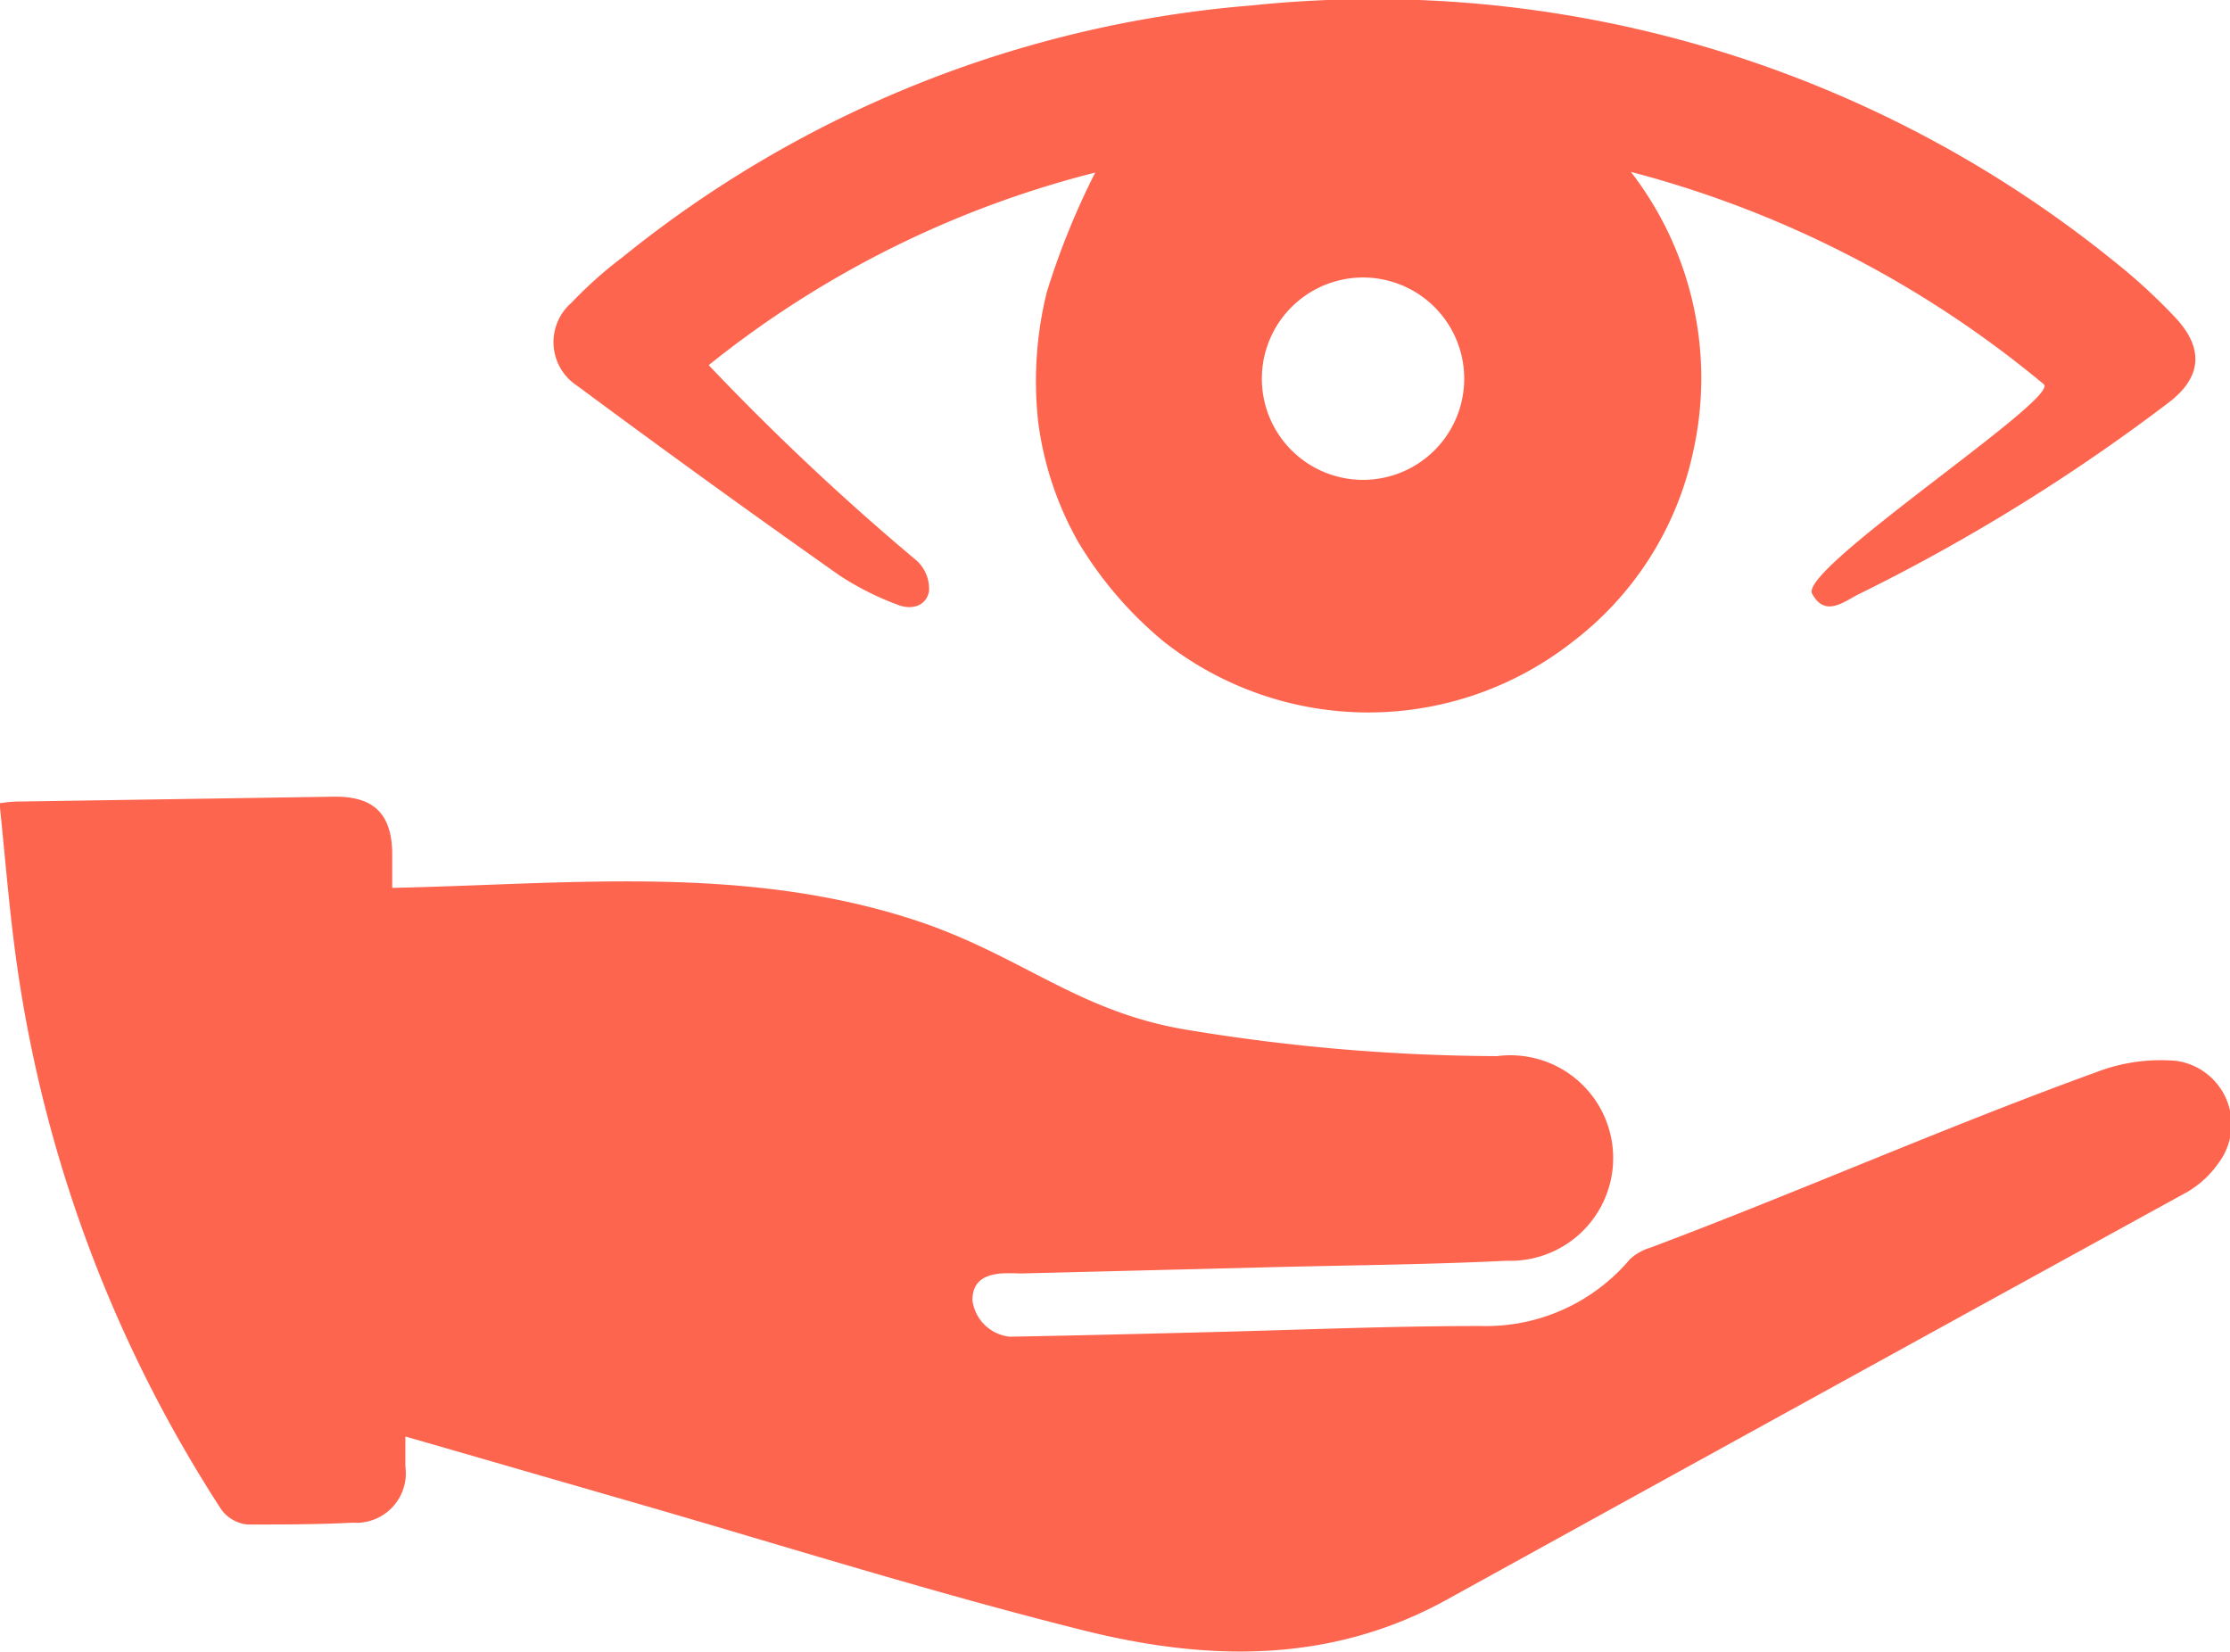
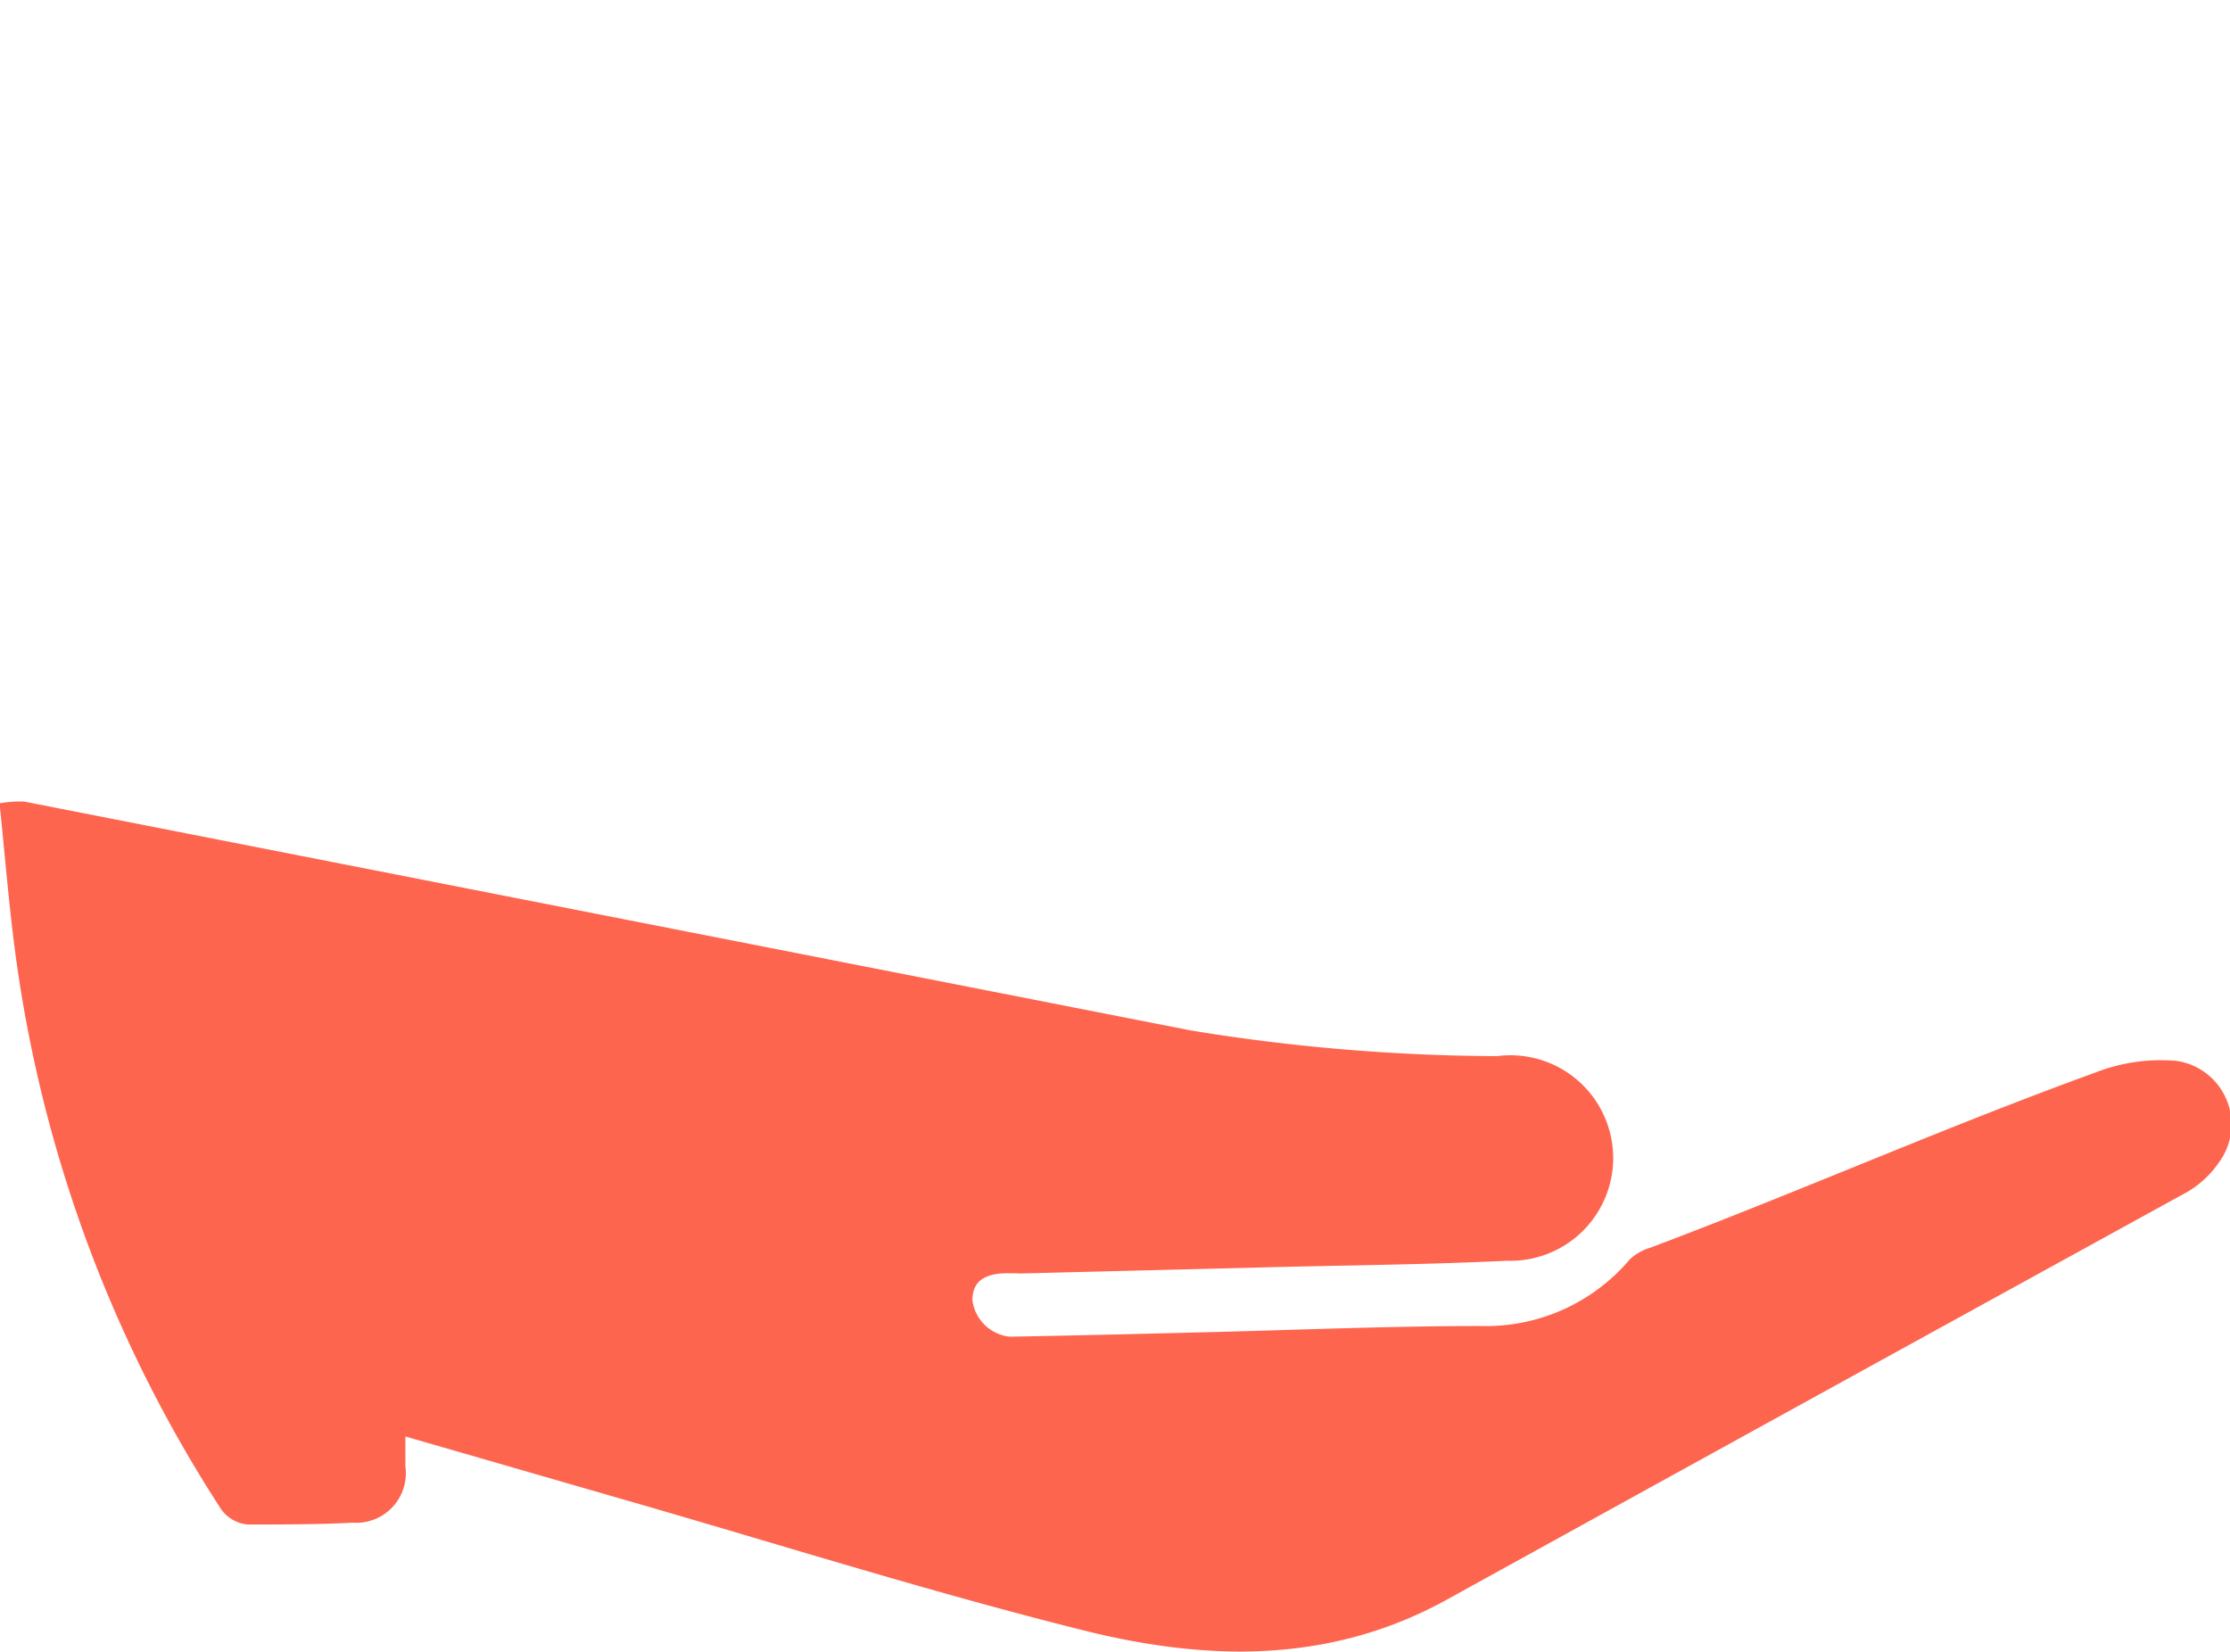
<svg xmlns="http://www.w3.org/2000/svg" id="Layer_1" data-name="Layer 1" viewBox="0 0 98.08 72.65">
-   <path d="M96.62,27.63A25.37,25.37,0,0,0,94,25.22a51.78,51.78,0,0,0-38-11.3A50.43,50.43,0,0,0,28.33,25,18.32,18.32,0,0,0,26.09,27a2.29,2.29,0,0,0,.26,3.65Q32.08,34.9,37.9,39a12.66,12.66,0,0,0,2.52,1.27c.6.25,1.28.09,1.4-.59a1.68,1.68,0,0,0-.54-1.34,110.93,110.93,0,0,1-9.15-8.6,44.56,44.56,0,0,1,17-8.47A33.67,33.67,0,0,0,47,26.53a16.29,16.29,0,0,0-.38,5.69,14.43,14.43,0,0,0,1.77,5.31,17,17,0,0,0,3.72,4.34,14.54,14.54,0,0,0,18,.05,14.24,14.24,0,0,0,5.32-8.38,14.83,14.83,0,0,0-2.74-12.3,47,47,0,0,1,18.16,9.34c.74.61-10.78,8.12-10.19,9.21s1.44.31,2.1,0a83.34,83.34,0,0,0,13.59-8.41C97.8,30.27,97.91,29,96.62,27.63Zm-35.5,7.15a4.45,4.45,0,1,1,0-8.89,4.45,4.45,0,0,1,0,8.89Z" transform="translate(-0.96 -13.68)" fill="#fe654f" />
-   <path d="M96.69,60.34a7.87,7.87,0,0,0-3.54.5c-6.64,2.41-13,5.23-19.59,7.71a2.32,2.32,0,0,0-.91.51A8.28,8.28,0,0,1,66.1,72c-4.11,0-8.23.18-12.35.28-2.79.07-5.58.14-8.38.19a1.85,1.85,0,0,1-1.64-1.6c0-.83.52-1.11,1.24-1.18a8.11,8.11,0,0,1,.86,0l10.41-.26c3.66-.1,7.31-.12,11-.3a4.52,4.52,0,1,0-.43-9,85,85,0,0,1-13.48-1.13c-5-.78-7.43-3.34-12.28-4.9-7.48-2.4-15.13-1.53-22.84-1.37,0-.54,0-1.07,0-1.61-.05-1.7-.87-2.43-2.59-2.4L2,48.93c-.28,0-.56,0-1.06.08.25,2.4.43,4.74.76,7.07a59.22,59.22,0,0,0,9,24,1.62,1.62,0,0,0,1.15.65c1.54,0,3.08,0,4.62-.08a2.18,2.18,0,0,0,2.32-2.47c0-.44,0-.89,0-1.32h0c3.47,1,6.92,2,10.39,3,6.45,1.87,12.86,3.88,19.37,5.51,5.4,1.36,10.84,1.52,16-1.31q16.31-9,32.6-17.95a4.35,4.35,0,0,0,1.4-1.3A2.82,2.82,0,0,0,96.69,60.34Z" transform="translate(-0.96 -13.68)" fill="#fe654f" />
+   <path d="M96.69,60.34a7.87,7.87,0,0,0-3.54.5c-6.64,2.41-13,5.23-19.59,7.71a2.32,2.32,0,0,0-.91.51A8.28,8.28,0,0,1,66.1,72c-4.11,0-8.23.18-12.35.28-2.79.07-5.58.14-8.38.19a1.85,1.85,0,0,1-1.64-1.6c0-.83.52-1.11,1.24-1.18a8.11,8.11,0,0,1,.86,0l10.41-.26c3.66-.1,7.31-.12,11-.3a4.52,4.52,0,1,0-.43-9,85,85,0,0,1-13.48-1.13L2,48.93c-.28,0-.56,0-1.06.08.25,2.4.43,4.74.76,7.07a59.22,59.22,0,0,0,9,24,1.62,1.62,0,0,0,1.15.65c1.54,0,3.08,0,4.62-.08a2.18,2.18,0,0,0,2.32-2.47c0-.44,0-.89,0-1.32h0c3.47,1,6.92,2,10.39,3,6.45,1.87,12.86,3.88,19.37,5.51,5.4,1.36,10.84,1.52,16-1.31q16.31-9,32.6-17.95a4.35,4.35,0,0,0,1.4-1.3A2.82,2.82,0,0,0,96.69,60.34Z" transform="translate(-0.96 -13.68)" fill="#fe654f" />
</svg>